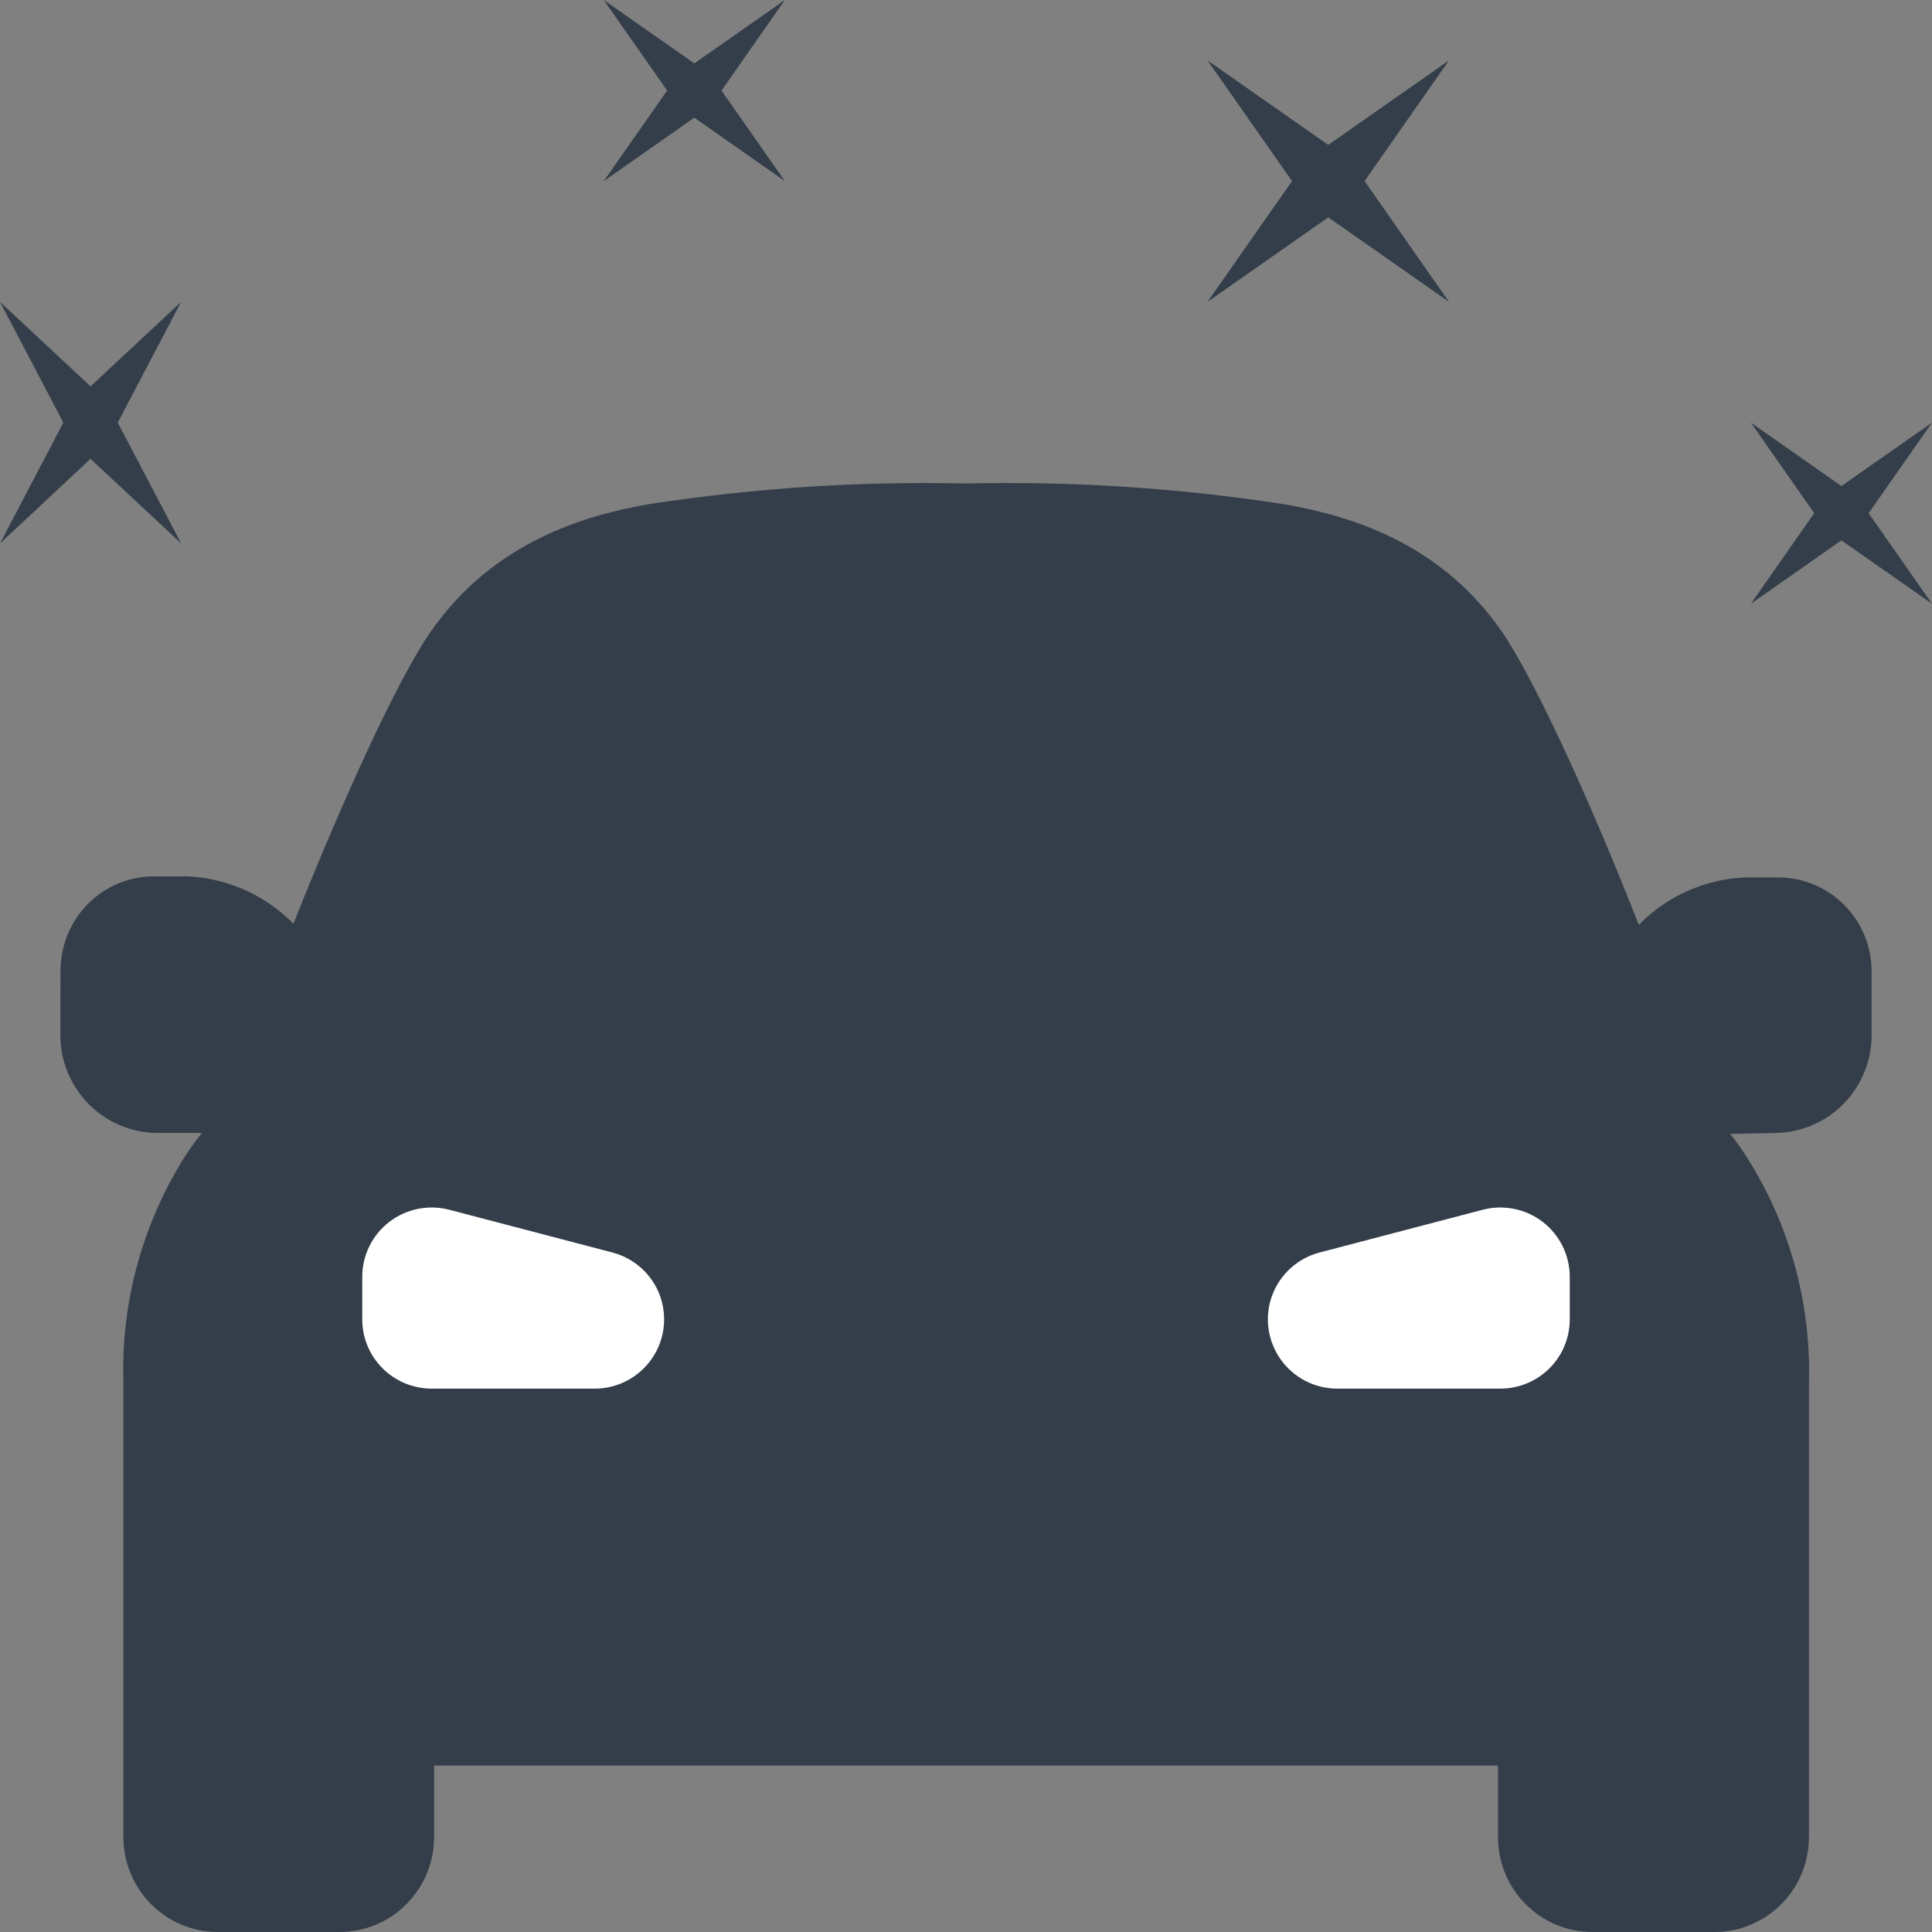
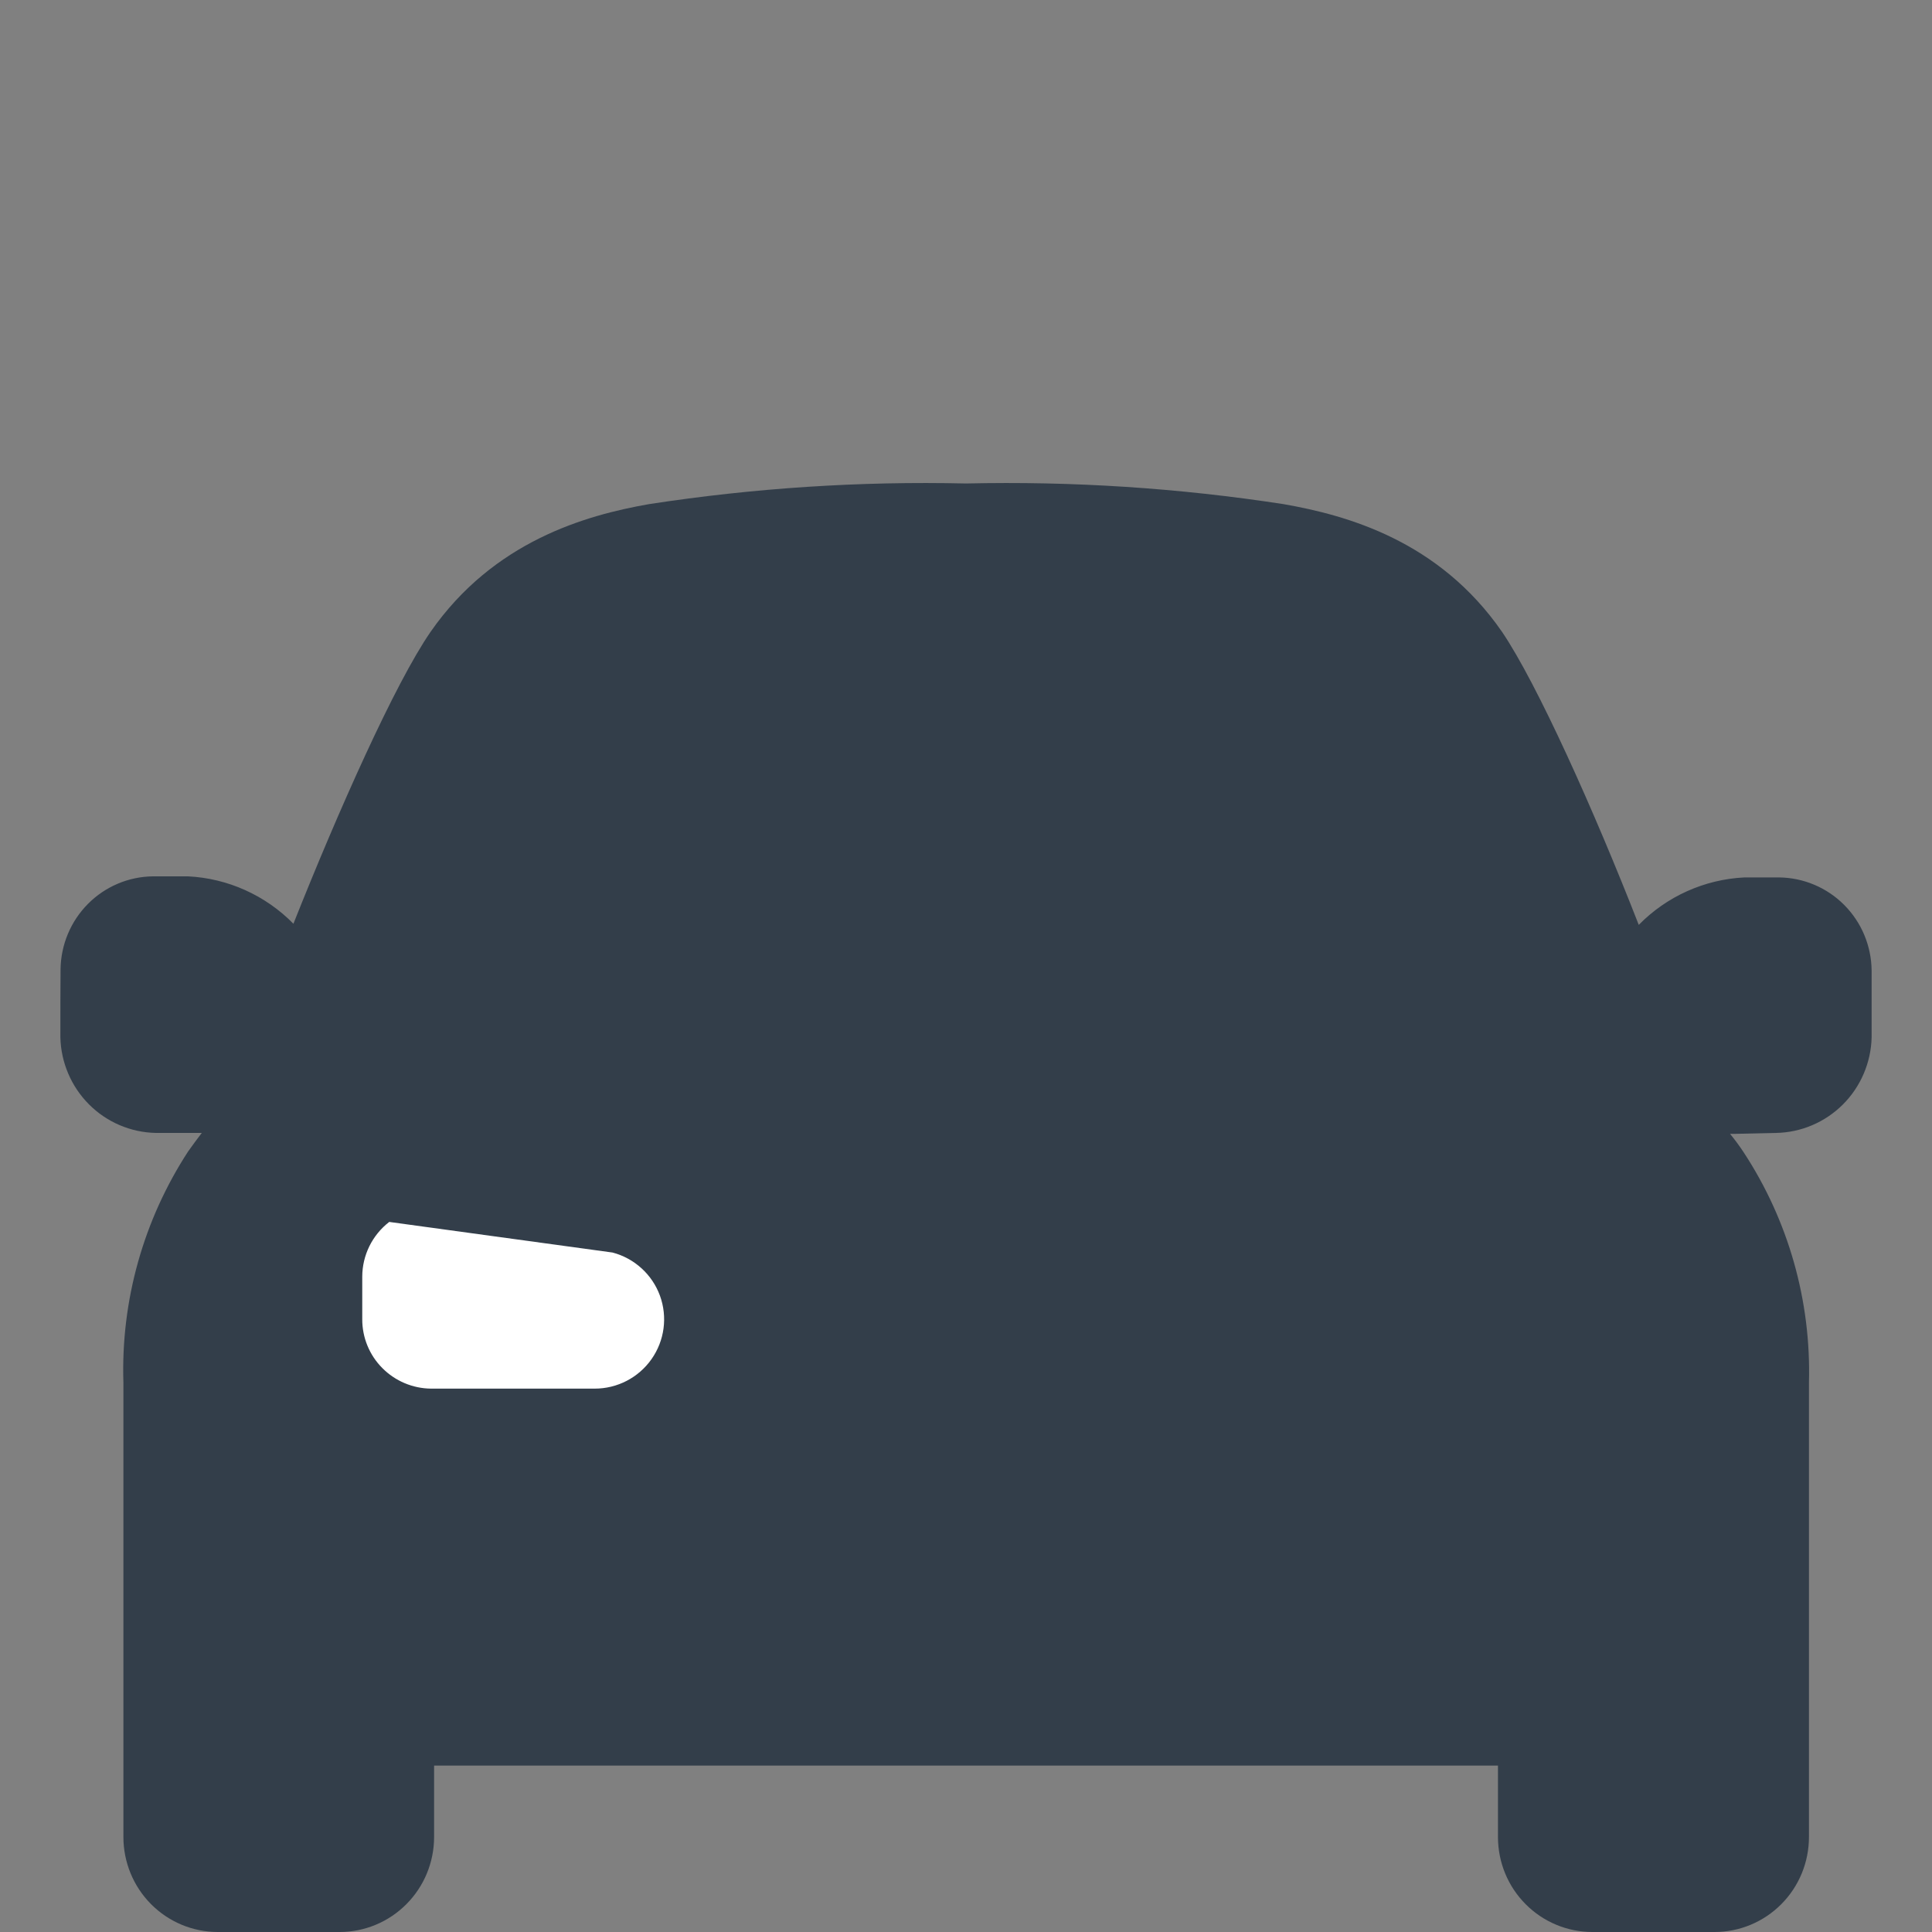
<svg xmlns="http://www.w3.org/2000/svg" width="32" height="32" viewBox="0 0 32 32" fill="none">
  <rect x="0" y="0" width="32" height="32" fill="#808080" stroke="none" />
  <path d="M29.414 18.765C29.831 18.758 30.228 18.589 30.524 18.294C30.819 17.999 30.99 17.6 31 17.182V16.073C30.995 15.666 30.833 15.277 30.546 14.989C30.261 14.702 29.874 14.538 29.469 14.533H28.891C28.231 14.566 27.607 14.846 27.143 15.319C26.408 13.434 25.456 11.315 24.878 10.465C23.834 8.956 22.312 8.534 21.259 8.35C19.519 8.082 17.759 7.968 16 8.008C14.243 7.968 12.487 8.083 10.75 8.35C9.697 8.534 8.175 8.966 7.132 10.465C6.544 11.315 5.601 13.434 4.86 15.3C4.396 14.828 3.772 14.547 3.112 14.515H2.533C2.129 14.52 1.743 14.683 1.457 14.971C1.171 15.259 1.008 15.648 1.003 16.055C1 16.381 1 16.747 1 17.182C1.01 17.599 1.18 17.997 1.474 18.292C1.768 18.587 2.164 18.756 2.58 18.765H3.342C3.262 18.869 3.187 18.972 3.115 19.073C2.376 20.208 2.001 21.544 2.044 22.9V30.426C2.044 30.843 2.208 31.242 2.5 31.537C2.792 31.832 3.188 31.998 3.602 32H5.625C6.04 32 6.438 31.834 6.731 31.539C7.025 31.244 7.19 30.844 7.19 30.426V29.244H24.811V30.426C24.811 30.844 24.975 31.244 25.269 31.539C25.562 31.834 25.96 32 26.375 32H28.398C28.813 32 29.211 31.834 29.504 31.539C29.798 31.244 29.962 30.844 29.962 30.426V22.9C29.999 21.548 29.622 20.217 28.882 19.088C28.81 18.979 28.735 18.877 28.655 18.78H28.744L29.414 18.765Z" fill="#333E4A" />
-   <path d="M6 21.145C6.001 20.79 6.166 20.456 6.447 20.239C6.729 20.022 7.096 19.948 7.44 20.037L10.146 20.746C10.509 20.842 10.802 21.109 10.931 21.461C11.059 21.813 11.007 22.205 10.791 22.512C10.575 22.819 10.223 23.001 9.848 23H7.138C6.835 22.997 6.545 22.874 6.332 22.659C6.118 22.444 5.999 22.153 6 21.85L6 21.145Z" fill="white" />
-   <path d="M26 21.145C25.999 20.79 25.834 20.456 25.553 20.239C25.271 20.022 24.904 19.948 24.56 20.037L21.854 20.746C21.491 20.842 21.198 21.109 21.069 21.461C20.941 21.813 20.993 22.205 21.209 22.512C21.424 22.819 21.777 23.001 22.152 23H24.862C25.165 22.997 25.455 22.874 25.669 22.659C25.882 22.444 26.001 22.153 26 21.85L26 21.145Z" fill="white" />
-   <path d="M20 1L22 2.4L24 1L22.602 2.999L24 5L22 3.6L20 5L21.4 2.999L20 1Z" fill="#333E4A" />
-   <path d="M0 5L1.5 6.4L3 5L1.95 7L3 9L1.499 7.6L0.001 9L1.049 7L0 5Z" fill="#333E4A" />
-   <path d="M10 0L11.5 1.05L13 0L11.951 1.5L13 3L11.5 1.949L10 3L11.05 1.5L10 0Z" fill="#333E4A" />
-   <path d="M29 7L30.5 8.05L32 7L30.95 8.5L32 10L30.5 8.95L29 10L30.049 8.5L29 7Z" fill="#333E4A" />
+   <path d="M6 21.145C6.001 20.79 6.166 20.456 6.447 20.239L10.146 20.746C10.509 20.842 10.802 21.109 10.931 21.461C11.059 21.813 11.007 22.205 10.791 22.512C10.575 22.819 10.223 23.001 9.848 23H7.138C6.835 22.997 6.545 22.874 6.332 22.659C6.118 22.444 5.999 22.153 6 21.85L6 21.145Z" fill="white" />
</svg>